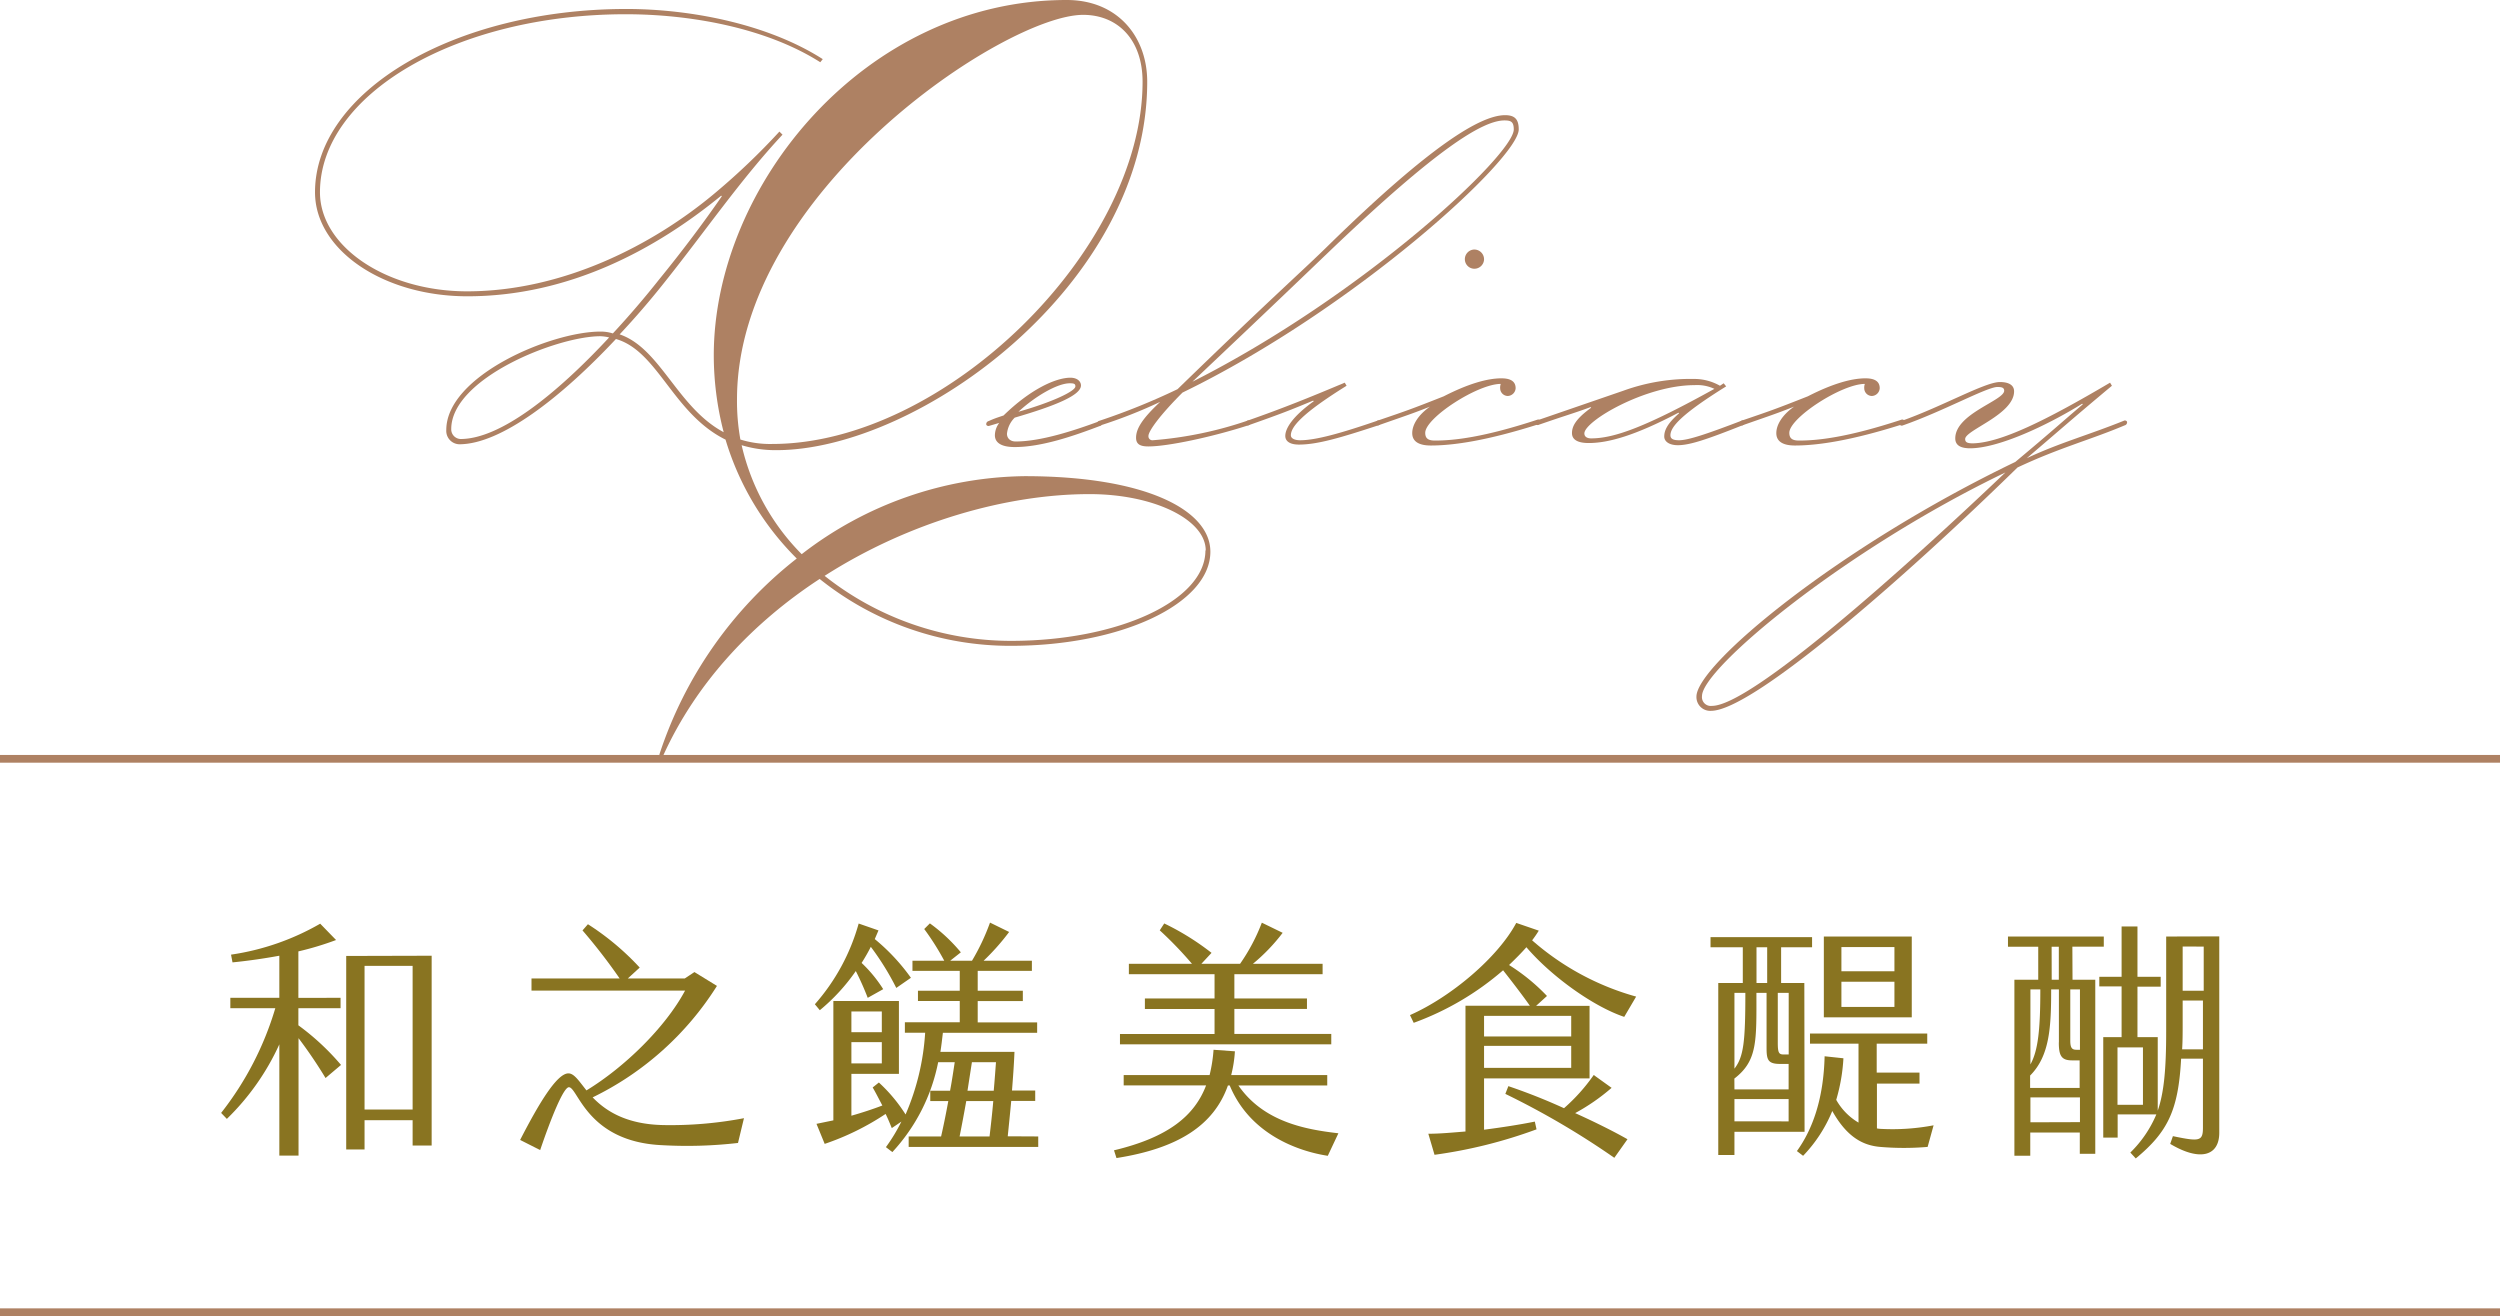
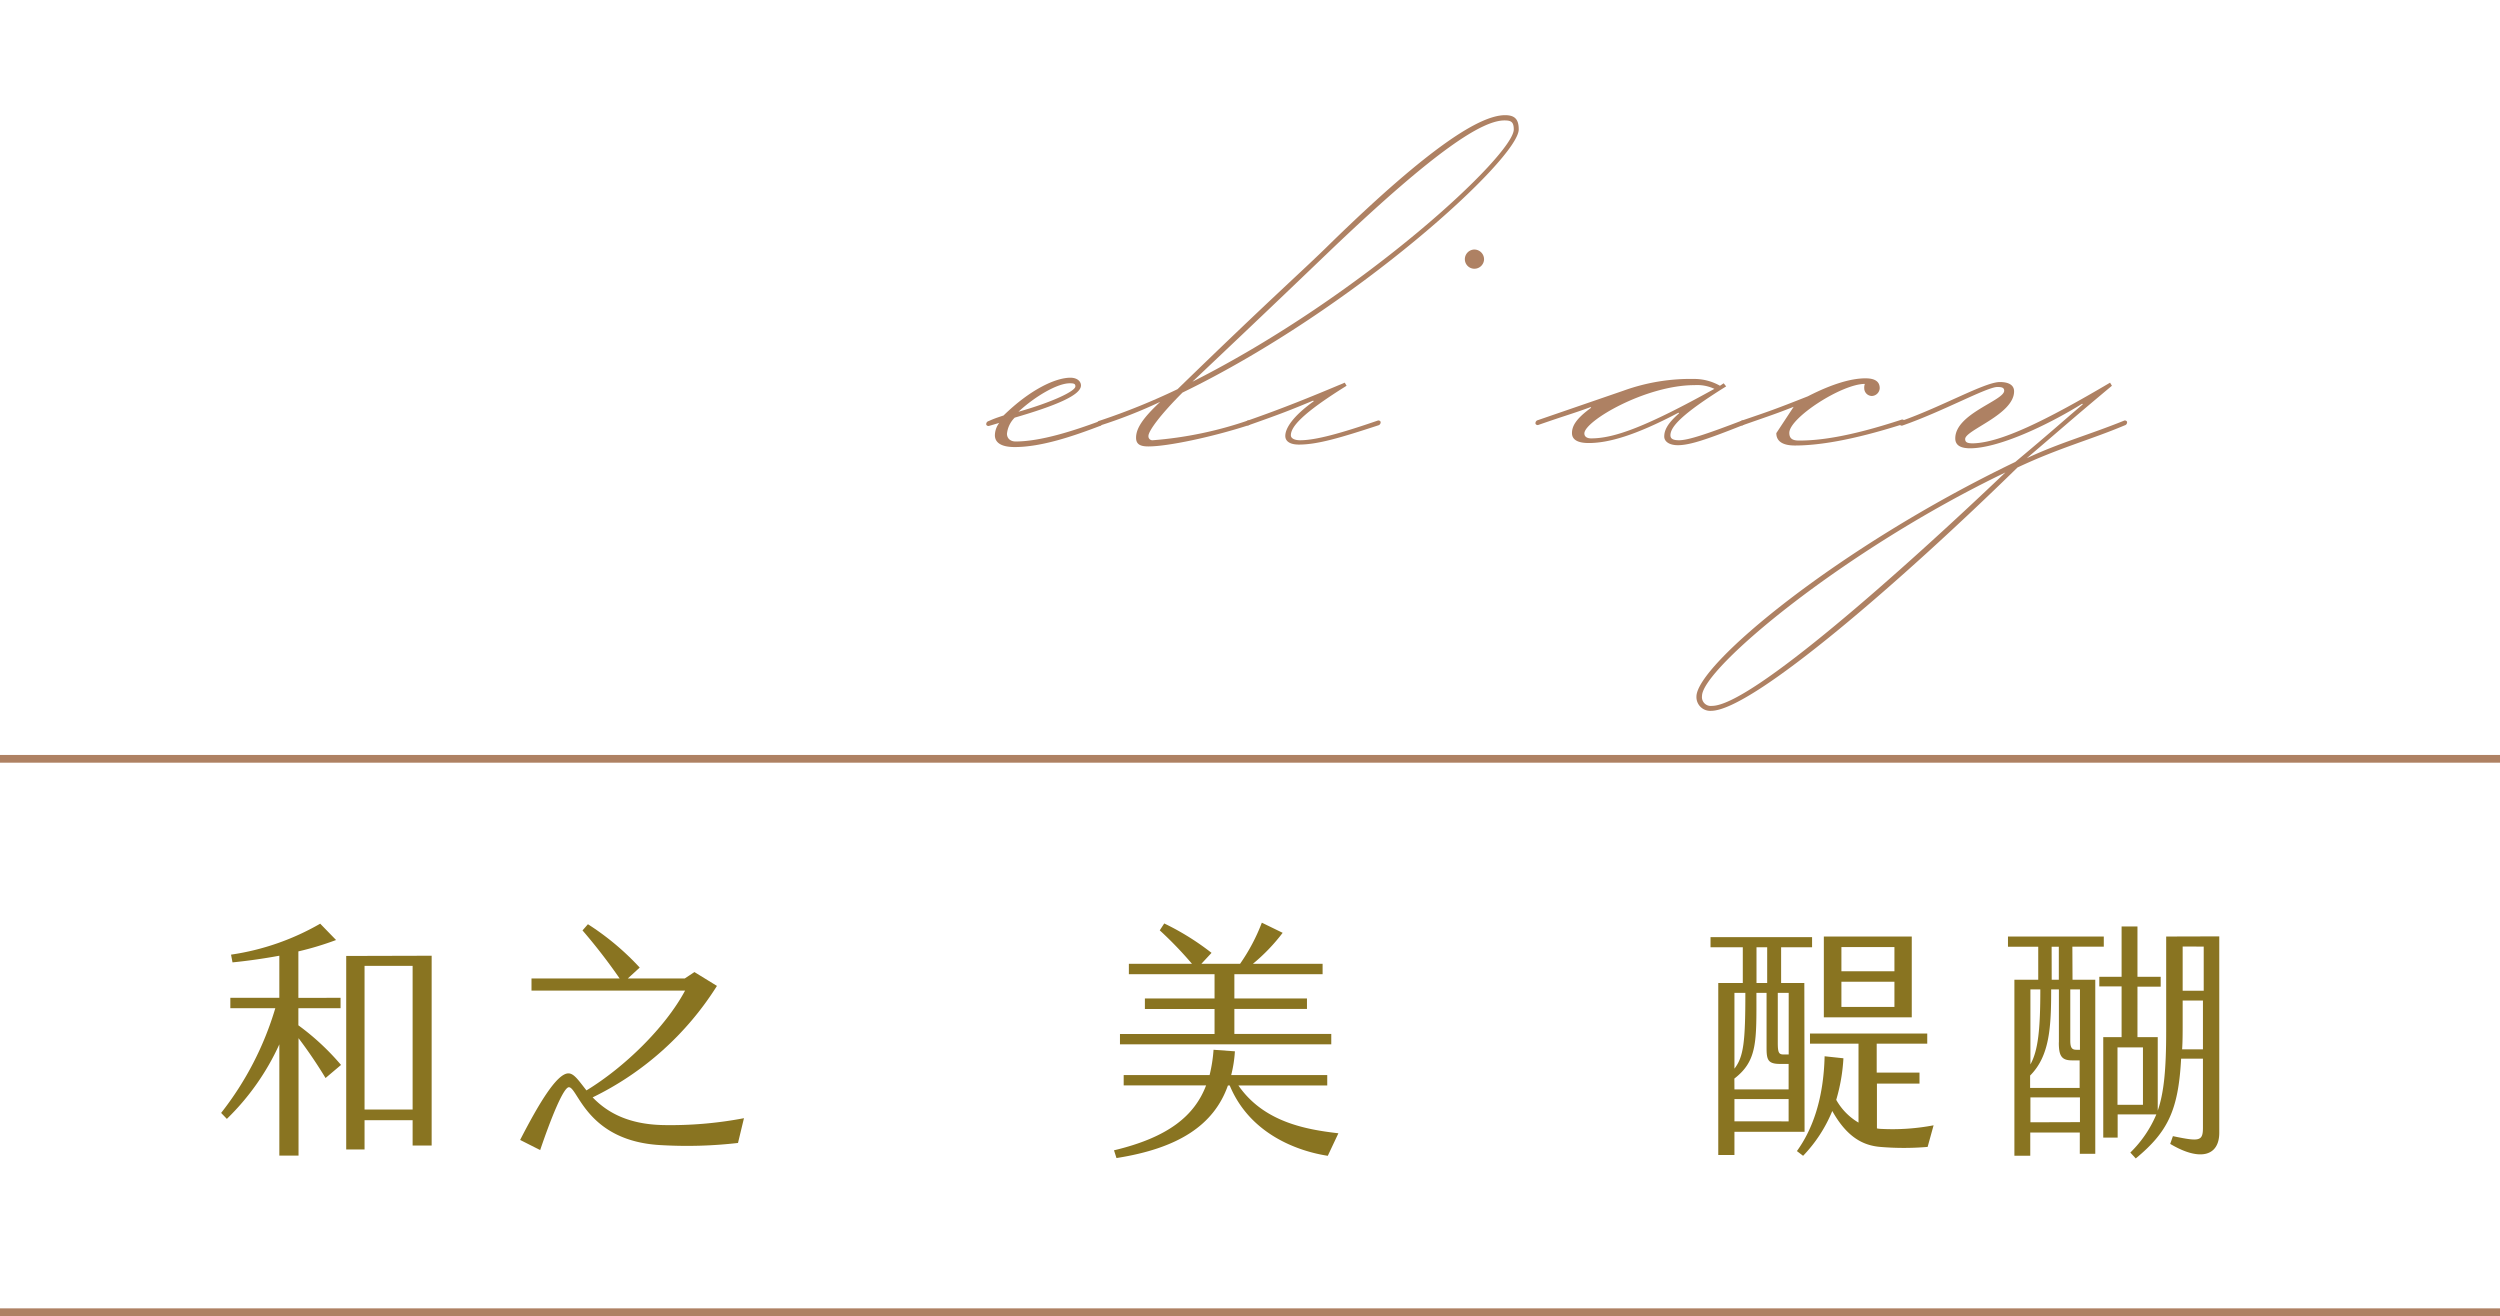
<svg xmlns="http://www.w3.org/2000/svg" viewBox="0 0 323 170.04">
  <defs>
    <style>.cls-1{fill:#ae8163;}.cls-2{fill:#897421;}</style>
  </defs>
  <g id="圖層_2" data-name="圖層 2">
    <g id="G">
-       <path class="cls-1" d="M103.58,71.6a47.94,47.94,0,0,1,28.8-10.08c15.68,0,24,4.4,24,9.76,0,6.72-11.52,12.16-25.76,12.16A39.33,39.33,0,0,1,105.9,74.8C97.34,80.4,90,88.08,85.66,97.68l-.48-.16a53.1,53.1,0,0,1,17.76-25.36,36.29,36.29,0,0,1-9.2-15.36c-6.8-3.36-8.72-11.44-14.16-13-7.12,7.6-14.88,13.6-20.24,13.6a1.73,1.73,0,0,1-1.68-1.84c0-7,13.52-12.72,19.92-12.72a5.16,5.16,0,0,1,1.6.24q3.12-3.36,6-7c3-3.68,5.76-7.36,8.08-10.72l-.08-.08c-8.4,6.88-19.6,13-32.8,13-10.88,0-19.68-6-19.68-13.44,0-13,18-23.68,40.24-23.68,8.24,0,18.24,1.92,25.36,6.48l-.32.4C98.86,3.52,89,1.84,80.86,1.84c-21.84,0-39.52,10.32-39.52,23,0,7,8.56,12.8,19,12.8,12.32,0,24-5.92,32.16-12.8A87.08,87.08,0,0,0,100.7,17l.4.4c-5.44,5.84-9.92,12.4-15.28,19.12Q83.06,40,80.06,43.2C85.34,45,87.5,52.64,93.5,55.84a39.62,39.62,0,0,1-1.28-9.92c0-22,19.6-45.92,45.6-45.92,6.56,0,10.4,4.72,10.4,10.56,0,26.16-29.52,47.6-47.92,47.6a15.12,15.12,0,0,1-4.48-.64A29.21,29.21,0,0,0,103.58,71.6ZM78.7,43.6a5.4,5.4,0,0,0-1.12-.16c-5.6,0-19.28,5.44-19.28,12a1.25,1.25,0,0,0,1.2,1.28C64.62,56.72,71.82,51,78.7,43.6Zm17,13.2a12.91,12.91,0,0,0,4.08.56c22.16,0,47.84-25,47.84-46.8,0-5.52-3.28-8.64-7.68-8.64-10.08,0-44.72,23-44.72,49.68A27.94,27.94,0,0,0,95.66,56.8Zm60.08,14.32c0-4-6.72-7.28-15-7.28-10.72,0-23.36,3.6-34.24,10.56a38.75,38.75,0,0,0,24.08,8.4C144.46,82.8,155.74,77.6,155.74,71.12Z" />
      <path class="cls-1" d="M129.66,53.68c3.44-3.36,6.72-4.88,8.64-4.88.88,0,1.36.48,1.36,1,0,1.28-3.36,2.64-8.56,4.16a3.42,3.42,0,0,0-1,2.08c0,.56.4,1,1.12,1,3.2,0,7.44-1.36,10.88-2.64.16,0,.32.08.32.24a.41.41,0,0,1-.32.4c-3.36,1.28-7.52,2.72-11,2.72-1.84,0-2.56-.64-2.56-1.52a2.71,2.71,0,0,1,.56-1.6l-1.36.4c-.16,0-.32-.08-.32-.24a.41.41,0,0,1,.32-.4C128.46,54.08,128.7,54,129.66,53.68Zm9.28-3.76c0-.32-.16-.4-.72-.4-1.6,0-4.48,1.68-6.64,3.68C135.82,52,138.94,50.56,138.94,49.92Z" />
      <path class="cls-1" d="M142.06,55c-.16,0-.32-.08-.32-.24a.41.41,0,0,1,.32-.4,85.9,85.9,0,0,0,10.08-4.08C164.78,38,168.3,35,171.9,31.44c12.88-12.56,19.36-16.56,22.56-16.56,1.28,0,1.76.56,1.76,1.84,0,3.76-21.2,23.2-43.44,34-3,3-4.4,5-4.4,5.6a.51.51,0,0,0,.56.56,49.62,49.62,0,0,0,12.32-2.56c.16,0,.32.08.32.24a.41.41,0,0,1-.32.4c-4.72,1.52-10.4,2.72-12.88,2.72-1,0-1.6-.24-1.6-1.12,0-1.12.72-2.4,3.12-4.64A63.26,63.26,0,0,1,142.06,55Zm53.52-38.24c0-1-.32-1.2-1.2-1.2-2.88,0-8.88,3.84-22.08,16.4-3.68,3.52-7.28,7-18.24,17.36C176.14,38.16,195.58,20,195.58,16.72Z" />
      <path class="cls-1" d="M173.74,49.44l.24.4c-5.92,3.68-7.2,5.36-7.2,6.4,0,.4.48.64,1.2.64,2,0,5.2-.88,10.08-2.56.16,0,.32.08.32.24a.41.41,0,0,1-.32.4c-4.88,1.6-7.84,2.48-10.24,2.48-1.12,0-1.76-.4-1.76-1.12,0-1,1-2.56,3.68-4.48l-.08-.08c-2.88,1.2-4.08,1.68-8.4,3.2-.16,0-.32-.08-.32-.24a.41.41,0,0,1,.32-.4C165.82,52.72,169.18,51.36,173.74,49.44Zm18-15.92a1.25,1.25,0,0,1-1.28,1.2,1.23,1.23,0,0,1-1.2-1.2,1.25,1.25,0,0,1,1.2-1.28A1.26,1.26,0,0,1,191.74,33.52Z" />
-       <path class="cls-1" d="M184.7,52.56c-2.24.88-2.64,1-6.64,2.4-.16,0-.32-.08-.32-.24a.41.41,0,0,1,.32-.4c3.52-1.2,4.24-1.44,8.48-3.12,3.12-1.6,5.6-2.32,7.44-2.32,1.2,0,1.84.4,1.84,1.28a1.06,1.06,0,0,1-1,1,1,1,0,0,1-1-1,1.36,1.36,0,0,1,.08-.56c-3,0-9.76,4.4-9.76,6.32,0,.8.48,1,1.28,1,2.4,0,6.24-.4,13.28-2.72.16,0,.32.08.32.24a.41.41,0,0,1-.32.4c-6.56,2.08-10.88,2.72-13.84,2.72-1.6,0-2.4-.56-2.4-1.6s.72-2.32,2.32-3.44Z" />
      <path class="cls-1" d="M209.74,50.48a25.5,25.5,0,0,1,9.2-1.52,6.71,6.71,0,0,1,3.28.88l.48-.32.32.4c-5.92,3.68-7.2,5.28-7.2,6.32,0,.48.4.64,1.12.64,1.12,0,3.36-.72,8.16-2.56.16,0,.32.08.32.24a.41.41,0,0,1-.32.4c-4.64,1.84-6.8,2.56-8.32,2.56-1.12,0-1.76-.48-1.76-1.12,0-.8.4-1.68,1.92-3l-.08-.08c-5.68,3-9.12,3.92-11.6,3.92-1.36,0-2.16-.4-2.16-1.28s.48-1.84,2.48-3.28l-.08-.08c-2.4.88-3,1-6.8,2.32-.16,0-.32-.08-.32-.24a.41.41,0,0,1,.32-.4Zm9.2-.72c-6.32,0-14.24,4.64-14.24,6.24,0,.4.32.64.88.64,3,0,7.12-1.52,15.92-6.4A5.24,5.24,0,0,0,218.94,49.76Z" />
-       <path class="cls-1" d="M231.74,52.56c-2.24.88-2.64,1-6.64,2.4-.16,0-.32-.08-.32-.24a.41.41,0,0,1,.32-.4c3.52-1.2,4.24-1.44,8.48-3.12,3.12-1.6,5.6-2.32,7.44-2.32,1.2,0,1.84.4,1.84,1.28a1.06,1.06,0,0,1-1,1,1,1,0,0,1-1-1,1.36,1.36,0,0,1,.08-.56c-3,0-9.76,4.4-9.76,6.32,0,.8.48,1,1.28,1,2.4,0,6.24-.4,13.28-2.72.16,0,.32.08.32.24a.41.41,0,0,1-.32.4c-6.56,2.08-10.88,2.72-13.84,2.72-1.6,0-2.4-.56-2.4-1.6s.72-2.32,2.32-3.44Z" />
+       <path class="cls-1" d="M231.74,52.56c-2.24.88-2.64,1-6.64,2.4-.16,0-.32-.08-.32-.24a.41.41,0,0,1,.32-.4c3.52-1.2,4.24-1.44,8.48-3.12,3.12-1.6,5.6-2.32,7.44-2.32,1.2,0,1.84.4,1.84,1.28a1.06,1.06,0,0,1-1,1,1,1,0,0,1-1-1,1.36,1.36,0,0,1,.08-.56c-3,0-9.76,4.4-9.76,6.32,0,.8.48,1,1.28,1,2.4,0,6.24-.4,13.28-2.72.16,0,.32.08.32.24a.41.41,0,0,1-.32.4c-6.56,2.08-10.88,2.72-13.84,2.72-1.6,0-2.4-.56-2.4-1.6Z" />
      <path class="cls-1" d="M272.62,49.44l.24.4c-5.36,4.48-6.4,5.44-11,9.36,4.24-2,8-3,12.64-4.88.16,0,.32.08.32.24a.41.41,0,0,1-.32.4c-4.56,1.92-8.4,2.88-13.84,5.44-14.56,14.24-34.24,31.44-39.6,31.44A1.78,1.78,0,0,1,219.18,90c0-4.08,18.24-19.28,41.2-30.32,4.88-4.08,5.52-4.72,8.72-7.44l-.08-.08c-4.64,2.88-10.88,5.76-14.48,5.76-1.12,0-1.92-.32-1.92-1.28,0-3.2,6.32-4.88,6.32-6.16,0-.4-.32-.48-.88-.48-1.36,0-7.12,3.2-12.32,5-.16,0-.32-.08-.32-.24a.41.41,0,0,1,.32-.4c5.2-1.84,10.72-5,12.64-5,1.28,0,1.84.48,1.84,1.2,0,3-6.32,5-6.32,6.16,0,.4.24.56,1,.56C258.46,57.2,264.22,54.4,272.62,49.44ZM219.9,89.92a1.14,1.14,0,0,0,1.28,1.28c5,0,24.64-17.52,37.92-30.16C238.14,71.12,219.9,86.4,219.9,89.92Z" />
      <path class="cls-2" d="M44.06,137.59l-2,1.69a60.37,60.37,0,0,0-3.49-5.15V149.3H36.09V134.93a31.76,31.76,0,0,1-6.78,9.63l-.74-.77a40.54,40.54,0,0,0,7-13.53H29.76v-1.34h6.33v-5.44c-2.08.38-4.13.67-6.05.86l-.19-1a32.42,32.42,0,0,0,11.52-4l2.05,2.11a39.14,39.14,0,0,1-4.87,1.47v6H44v1.34H38.55v2.21A31.88,31.88,0,0,1,44.06,137.59Zm11.71-14.11V148H53.31v-3.27H47.1v3.78H44.73v-25Zm-2.46,1.31H47.1v18.56h6.21Z" />
      <path class="cls-2" d="M96.12,144.47l-.77,3.2a57.31,57.31,0,0,1-9.76.29c-9.76-.42-10.91-7.49-12.09-7.49-.71,0-2.37,4.16-3.71,8.12l-2.59-1.31c2.27-4.41,4.7-8.6,6.24-8.6.73,0,1.34.95,2.33,2.2,4.93-3,10.21-8.16,12.74-12.89H68.67v-1.57H80.06a73.38,73.38,0,0,0-4.8-6.21l.7-.8a34,34,0,0,1,6.69,5.6l-1.54,1.41h7.36l1.25-.83,2.91,1.79a39.24,39.24,0,0,1-16.06,14.4c1.63,1.69,4.26,3.49,9.15,3.58A50.53,50.53,0,0,0,96.12,144.47Z" />
-       <path class="cls-2" d="M105.92,130.52l-.64-.77a26.45,26.45,0,0,0,5.66-10.43l2.56.89-.48,1.12a25.93,25.93,0,0,1,4.67,5l-1.89,1.31a34.7,34.7,0,0,0-3.29-5.31,23.4,23.4,0,0,1-1.19,2.08,17.43,17.43,0,0,1,2.79,3.39l-2,1.12a36.51,36.51,0,0,0-1.54-3.46A24.84,24.84,0,0,1,105.92,130.52Zm28.22,16.31v1.35H117.4v-1.35h4.19c.26-1.12.61-2.81.93-4.57h-2.33v-1.34h2.56c.25-1.32.44-2.63.6-3.68h-2.14a23.82,23.82,0,0,1-5.92,11.61l-.83-.64a22.29,22.29,0,0,0,2-3.3l-1.24.84c-.23-.55-.48-1.19-.8-1.83a33.7,33.7,0,0,1-7.87,3.87l-1.06-2.59,2.18-.45V129.33h8.47v9.41H110v5.41c1.37-.39,2.75-.84,4-1.32-.42-.79-.84-1.63-1.25-2.33l.8-.64a20.32,20.32,0,0,1,3.45,4.13,31.35,31.35,0,0,0,2.53-10.56h-2.62v-1.35H124v-2.75h-5.4V128H124v-2.56h-6.11v-1.31H122a33.07,33.07,0,0,0-2.59-4.1l.73-.73a21.64,21.64,0,0,1,4,3.74l-1.38,1.09h2.82a28.11,28.11,0,0,0,2.33-4.93l2.47,1.21a29.52,29.52,0,0,1-3.3,3.72h6.24v1.31h-7V128h5.83v1.34h-5.83v2.75H134v1.35H121.82c-.1.83-.19,1.66-.32,2.46h9.57c-.07,1.76-.2,3.46-.32,5h3v1.34h-3.1c-.16,1.76-.32,3.29-.45,4.57ZM110,130.68v2.68h3.93v-2.68Zm3.93,6.71v-2.75H110v2.75Zm13.92,9.44c.16-1.37.35-3,.48-4.57h-3.49c-.28,1.57-.57,3.13-.86,4.57ZM125,140.92h3.39c.13-1.45.22-2.76.29-3.68h-3.11Z" />
      <path class="cls-2" d="M172.92,146.42l-1.37,2.91c-3.78-.58-10.05-2.75-12.67-9.09h-.23c-1.82,5.15-6.43,8.13-14.4,9.38l-.32-1c7-1.67,10.4-4.45,11.9-8.39H145.18V138.9h11.1a19.29,19.29,0,0,0,.51-3.27l2.76.2a16.29,16.29,0,0,1-.48,3.07h12.41v1.34H160C163.29,145,168.79,145.94,172.92,146.42ZM172,134.93H144.7v-1.34h12.22v-3.23h-9V129h9v-3.13H145.85v-1.35H154a49,49,0,0,0-4.16-4.32l.58-.89a33.47,33.47,0,0,1,6.11,3.8l-1.31,1.41h5a24.49,24.49,0,0,0,2.81-5.31l2.69,1.31a23.92,23.92,0,0,1-3.84,4h9v1.35H159.48V129h9.38v1.35h-9.38v3.23H172Z" />
-       <path class="cls-2" d="M198.3,144.91l.22,1a62.31,62.31,0,0,1-13.18,3.29l-.8-2.72c1.54,0,3.17-.16,4.8-.29V129.94h8.32c-1.09-1.54-2.5-3.36-3.46-4.58a36.83,36.83,0,0,1-11.55,6.79l-.48-1c5.31-2.34,11.36-7.46,13.73-11.91l2.91,1a13.94,13.94,0,0,1-.86,1.25,34.27,34.27,0,0,0,13.44,7.27l-1.54,2.62c-4-1.34-9.44-5.25-12.64-9-.67.77-1.44,1.53-2.24,2.3a25.09,25.09,0,0,1,4.9,4l-1.41,1.28h6.91v9.37H191.74v6.63C194.11,145.65,196.38,145.3,198.3,144.91Zm-6.56-11H203v-2.66H191.74Zm0,4.06H203v-2.84H191.74Zm11.74,5.83c2.69,1.21,5.22,2.49,6.79,3.39l-1.7,2.4a104.78,104.78,0,0,0-14.08-8.26l.39-1a76.25,76.25,0,0,1,7.19,2.85,23.65,23.65,0,0,0,3.84-4.29l2.31,1.66A26.45,26.45,0,0,1,203.48,143.83Z" />
      <path class="cls-2" d="M233.15,146.23h-9.06v3H222V127h3.17v-4.61H221v-1.31h13.12v1.31h-4V127h3Zm-9.06-5.48h7v-3.29H230c-1.6,0-1.76-.54-1.76-2.11v-7.07h-1.31c0,6.2.16,8.76-2.85,11.07Zm0-12.47v9.79c1.19-1.54,1.41-3.46,1.41-9.79Zm7,16.6V142h-7v2.88ZM226.94,127h1.38v-4.61h-1.38Zm4.16,1.28h-1.41v6.43c0,1.37.16,1.53.8,1.53h.61Zm18.72,17.11-.77,2.79a36.07,36.07,0,0,1-6.14,0c-2.18-.19-4.26-1.22-6.18-4.64a18.37,18.37,0,0,1-3.77,5.79l-.8-.61c2.07-2.87,3.45-6.84,3.58-12.25l2.43.26a23.3,23.3,0,0,1-.93,5.37,7.88,7.88,0,0,0,2.88,2.94v-10.2h-6.27v-1.31H249v1.31h-6.53v3.74H248V140h-5.5v5.79a2.63,2.63,0,0,0,.48.06A28.4,28.4,0,0,0,249.82,145.39ZM247,131.44H235.64V121H247Zm-2.24-9.08h-6.85v3.13h6.85Zm0,4.48h-6.85v3.26h6.85Z" />
      <path class="cls-2" d="M267.77,126.58h2.94v22.49h-2v-2.75h-6.4v3h-2.05V126.58h3.08v-4.26h-3.91V121h12.38v1.31h-4.06Zm-1.76,8.1v-6.85h-1c0,4.77-.16,8.57-2.72,11.13v1.6h6.4V137h-1C266.3,137,266,136.34,266,134.68Zm-3.68-6.85v9.69c1-1.79,1.28-4.54,1.28-9.69Zm6.4,17.15v-3.2h-6.4V145Zm-3.65-18.4H266v-4.26h-.93Zm3.65,1.25h-1.25v6.59c0,.93.19,1.21.8,1.21h.45Zm18-6.85v25.37c0,3-2.47,3.75-6.34,1.44l.35-1c3.4.71,3.88.68,3.88-1.08v-8.93h-2.82c-.35,6.72-1.76,9.5-5.86,12.89l-.7-.76a15.09,15.09,0,0,0,3.36-4.93h-5v3h-1.86V134h2.37v-6.56h-2.88V126.2h2.88v-6.5h2.05v6.5h3v1.28h-3V134h2.62v9.5c.8-2.31,1.09-5.31,1.09-10.24V121Zm-9.86,14.34h-3.29v7.42h3.29Zm7.75.25v-6.3H282v2.94c0,1.22,0,2.34-.07,3.36ZM282,122.29V128h2.72v-5.7Z" />
      <rect class="cls-1" y="97.54" width="323" height="1" />
      <rect class="cls-1" y="169.04" width="323" height="1" />
    </g>
  </g>
</svg>